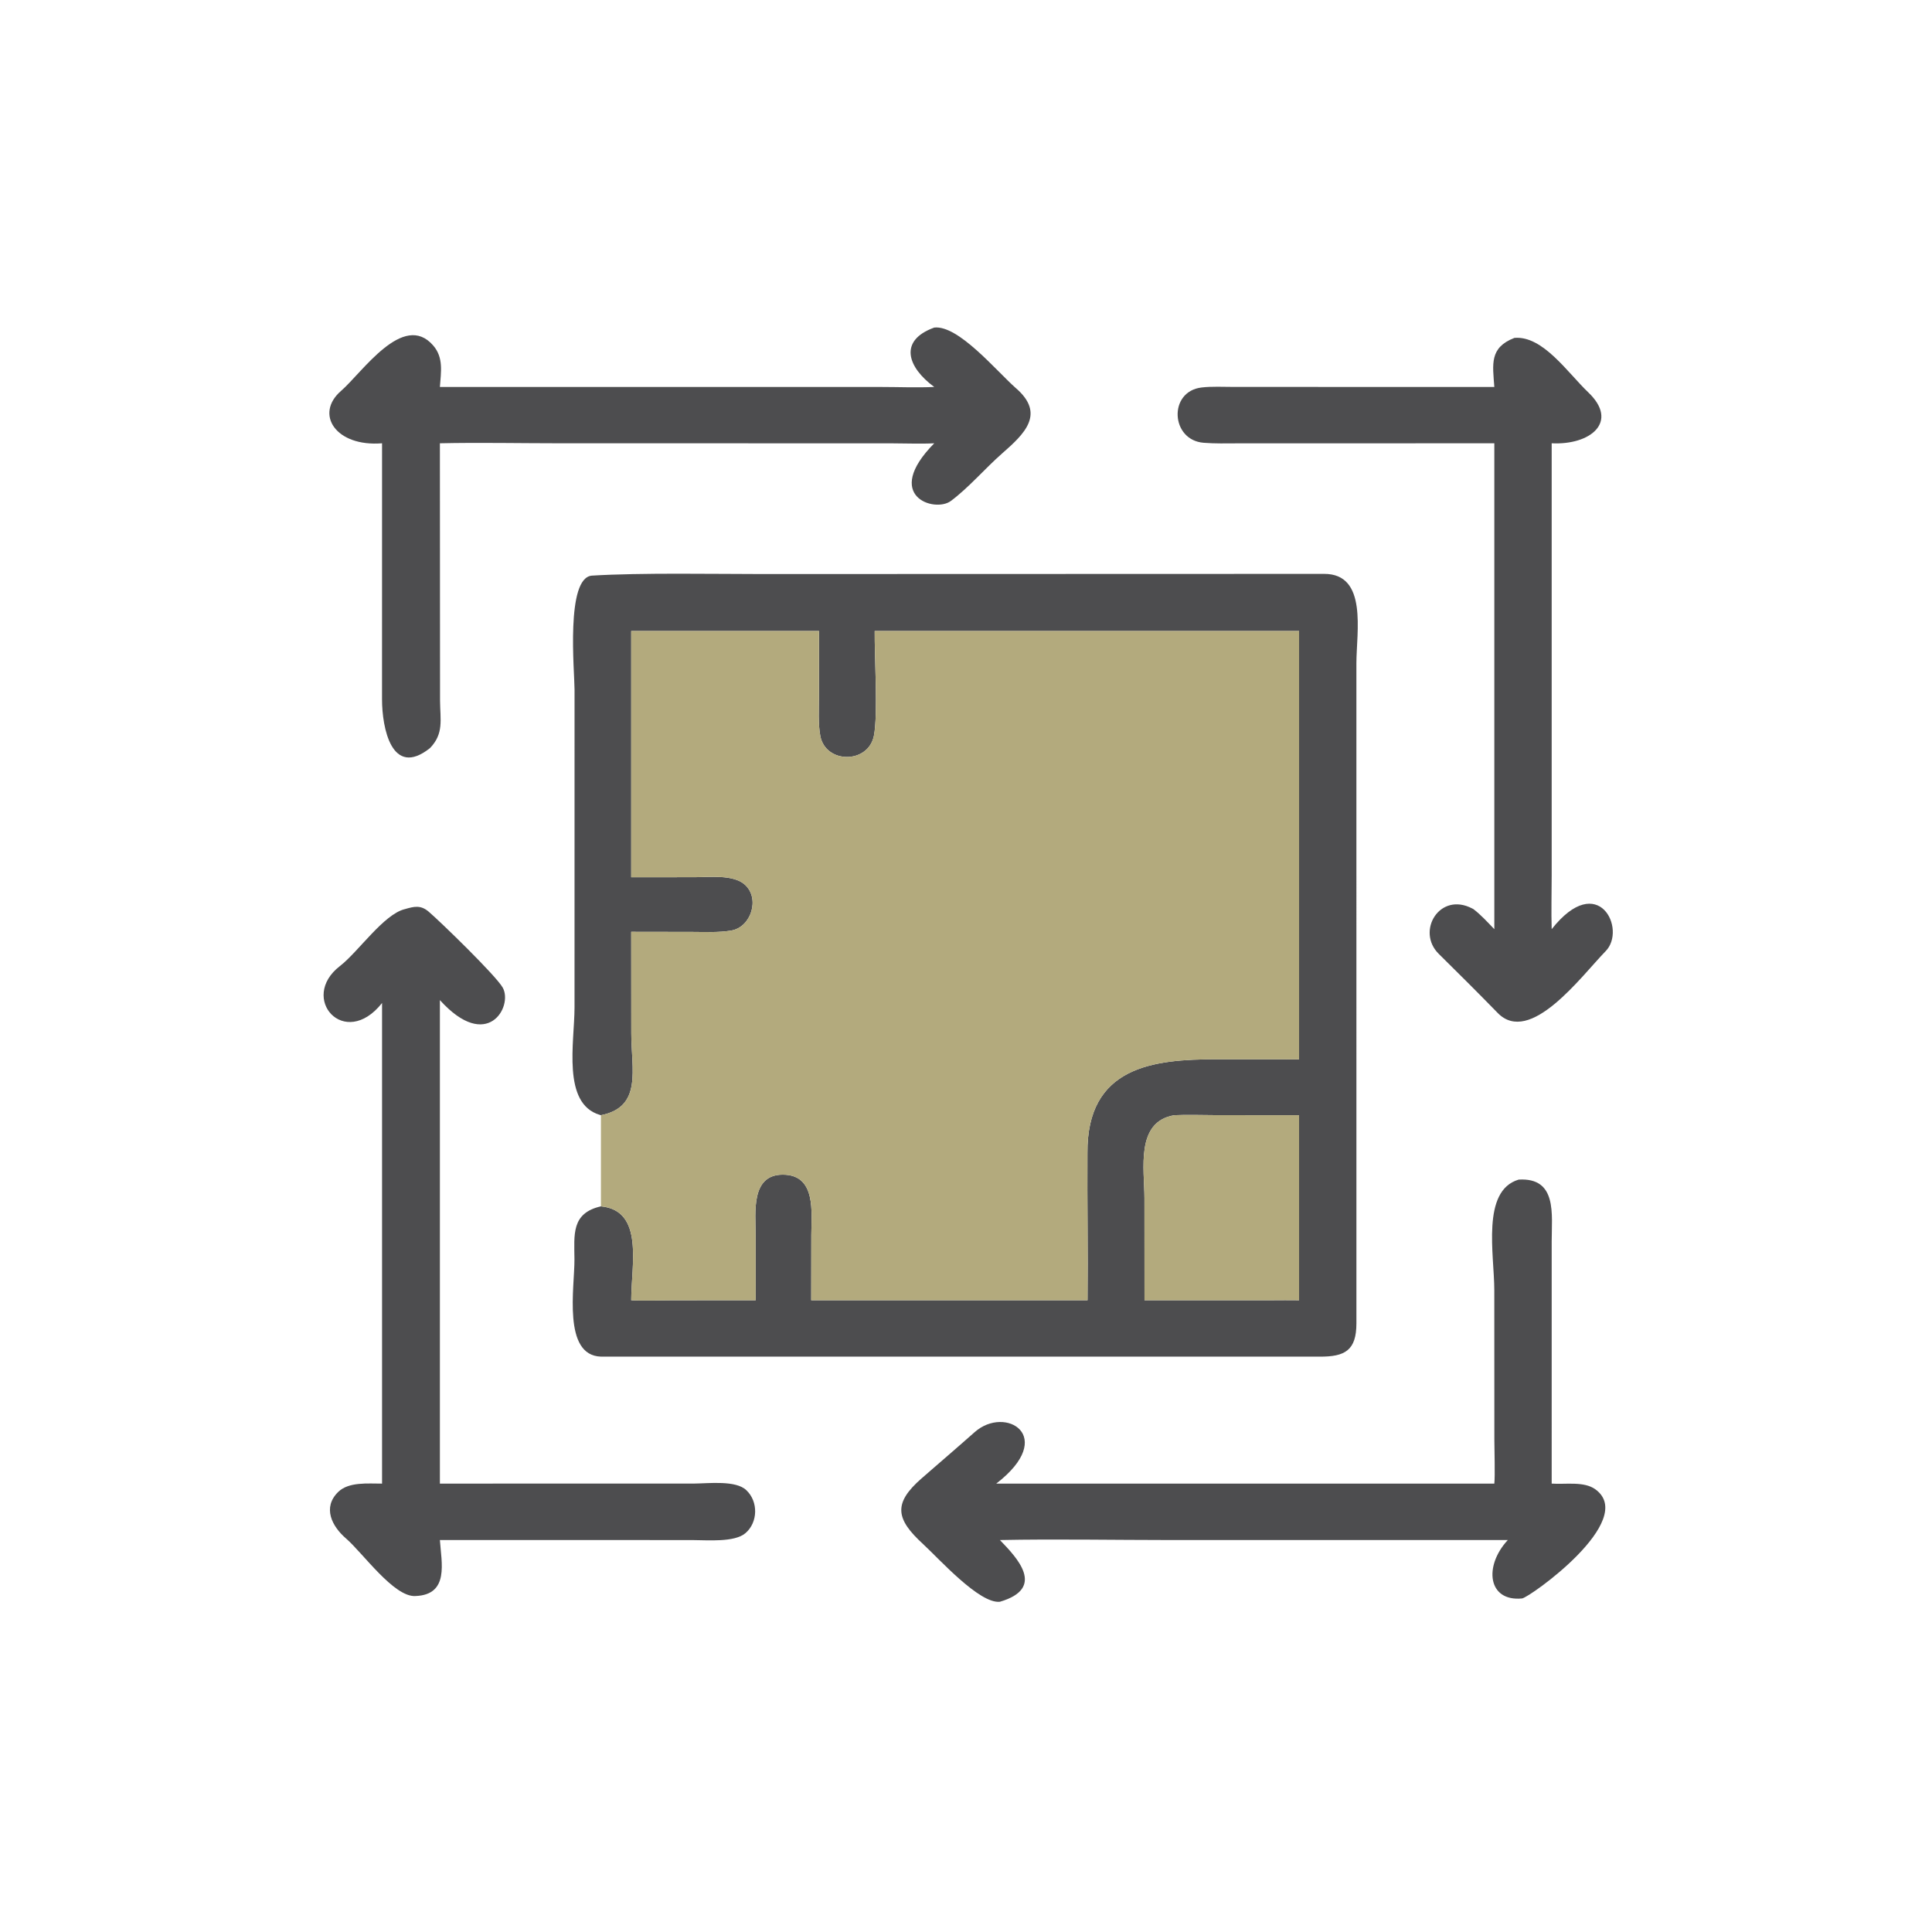
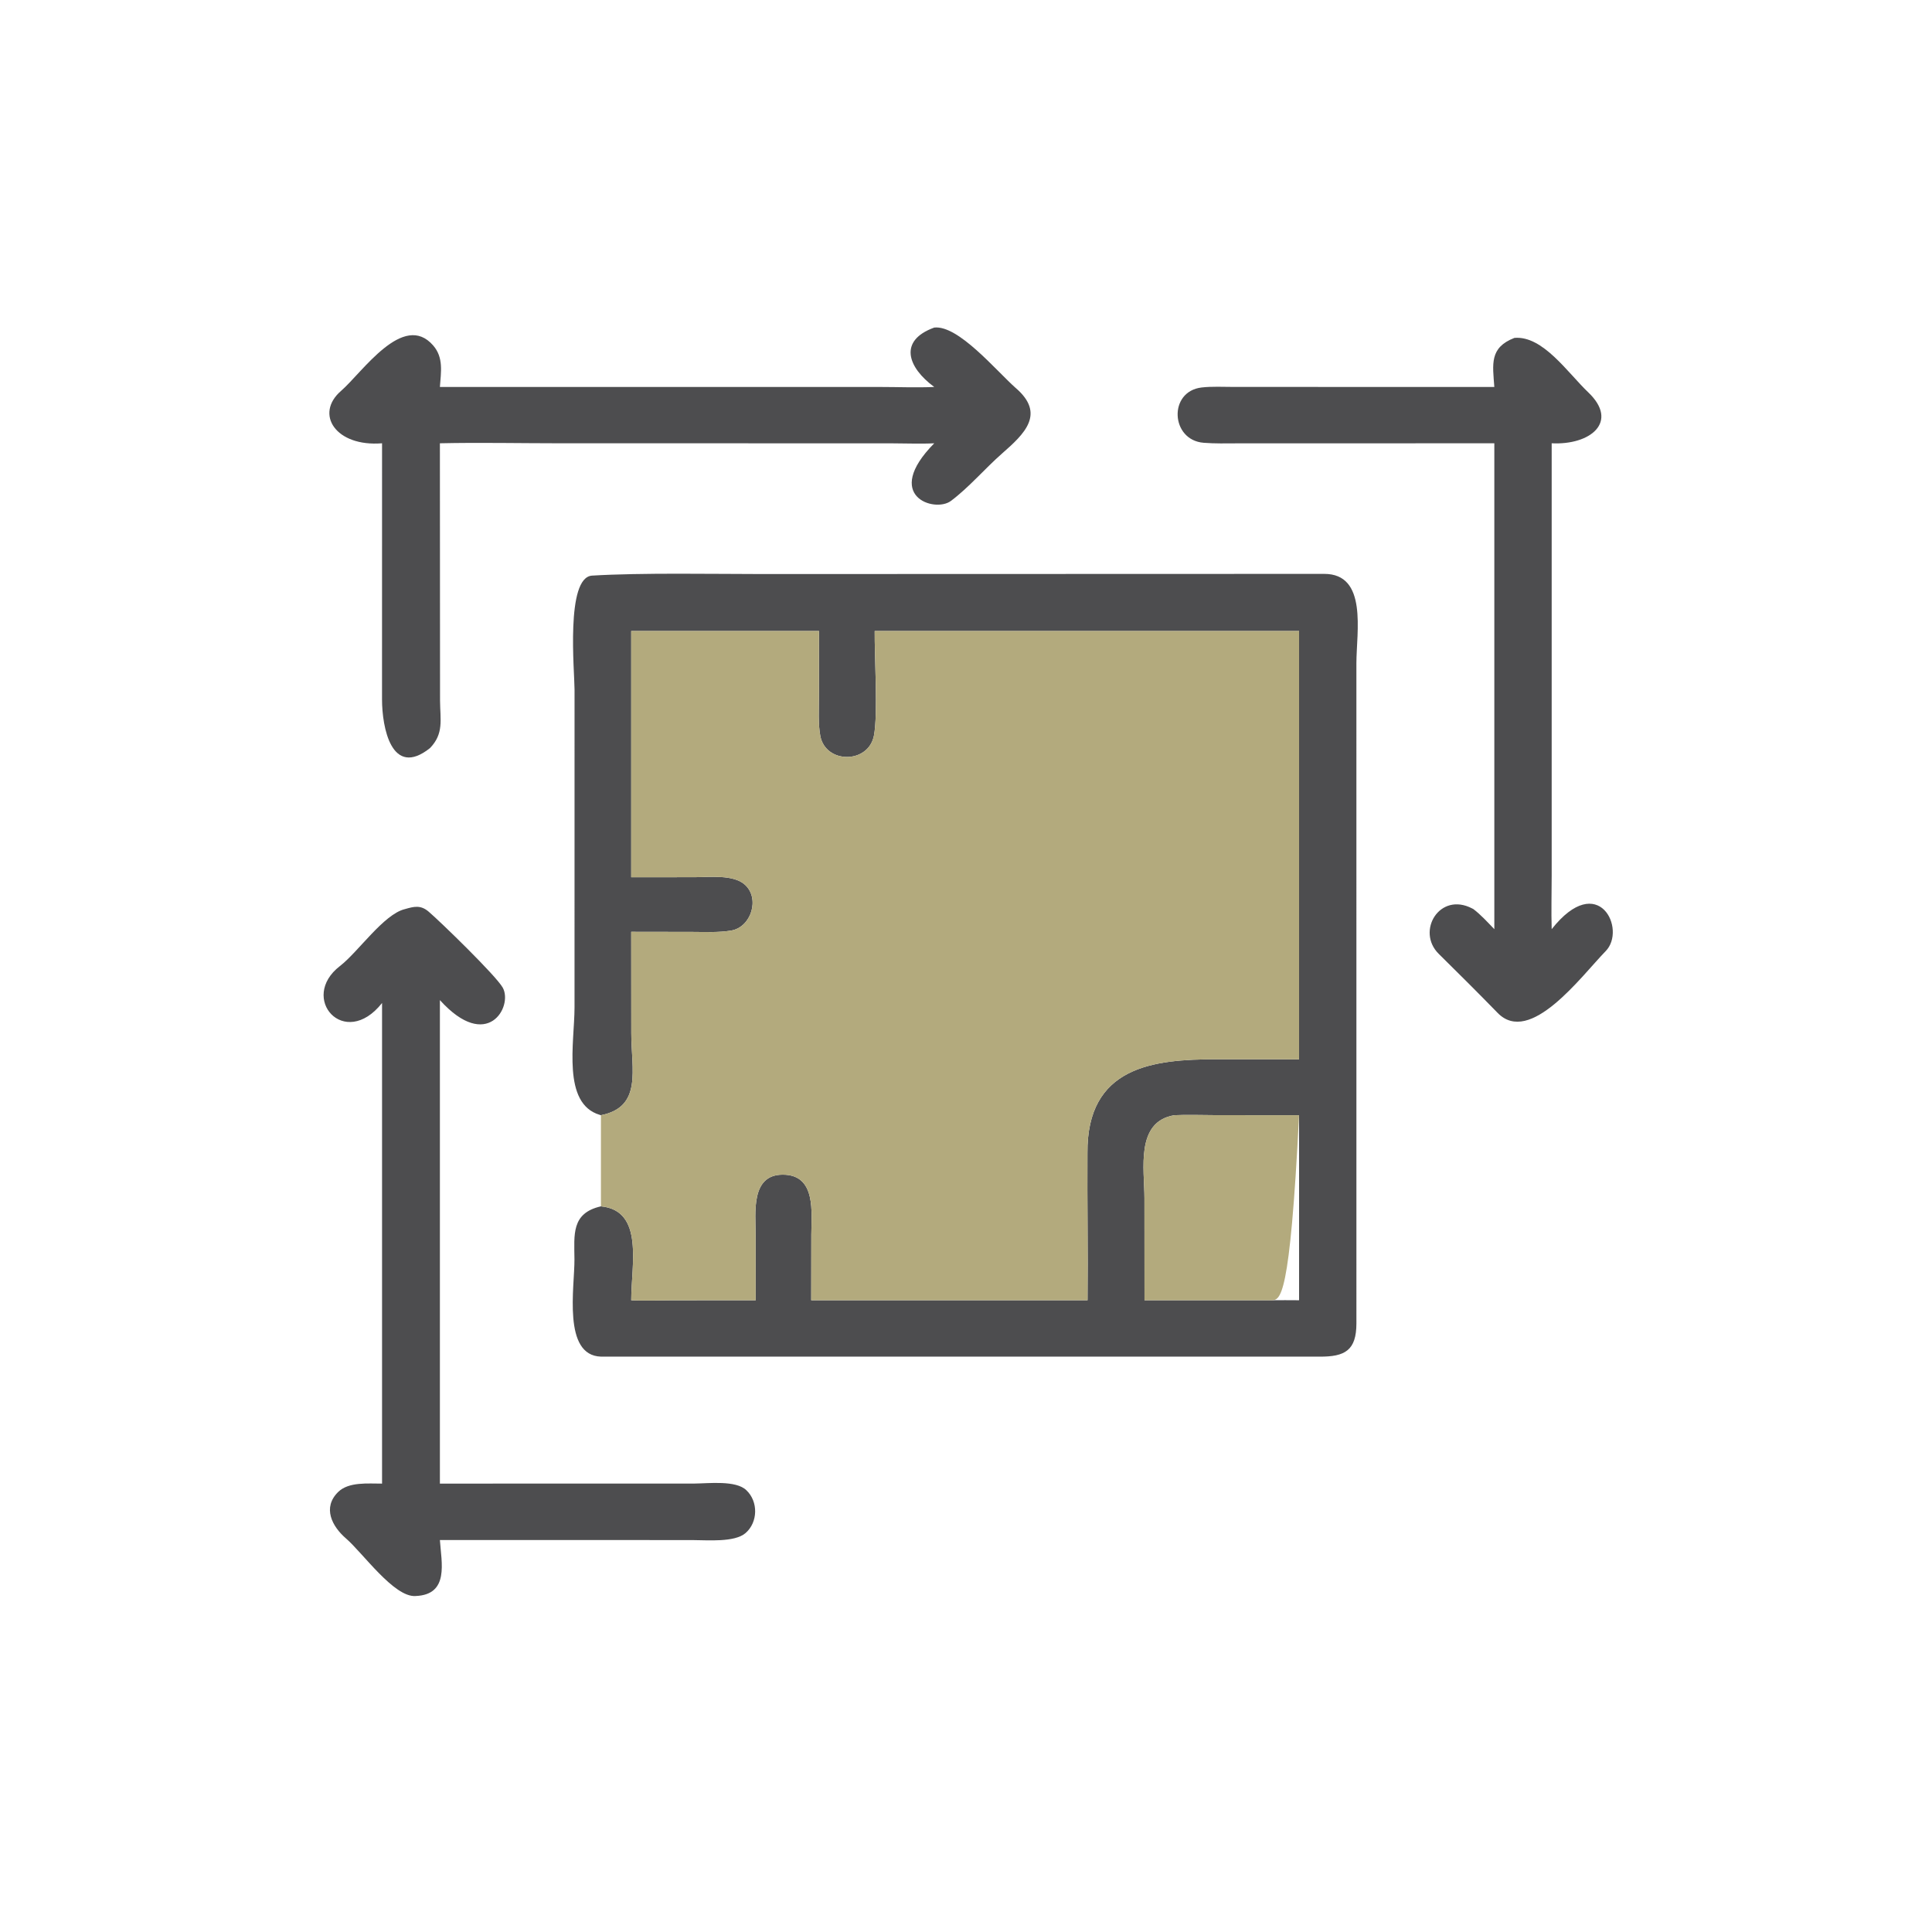
<svg xmlns="http://www.w3.org/2000/svg" width="1024" height="1024" viewBox="0 0 1024 1024">
  <path fill="#4D4D4F" transform="scale(2 2)" d="M247.585 102.55C240.533 97.376 238.021 90.26 247.585 86.81C253.951 86.097 263.963 98.197 269.153 102.803C277.168 109.667 271.495 114.981 265.529 120.207C261.133 124.058 256.683 129.276 251.972 132.771C247.691 135.948 233.767 131.486 247.585 117.475C244.394 117.667 239.24 117.483 235.861 117.483L148.445 117.476C138.095 117.474 126.858 117.244 116.578 117.475L116.615 185.682C116.649 190.772 117.678 194.387 113.95 198.254C103.758 206.351 101.245 192.741 101.241 185.376L101.249 117.475C88.974 118.474 83.286 109.725 90.395 103.576C95.977 98.747 106.895 82.411 114.81 91.567C117.594 94.788 116.857 98.613 116.578 102.55L233.243 102.552C238.035 102.555 242.808 102.756 247.585 102.55Z" />
  <path fill="#4D4D4F" transform="scale(2 2)" d="M396.012 102.55C395.576 96.521 394.671 92.127 401.334 89.546C408.862 88.899 415.409 98.735 420.908 103.981C429.167 111.859 421.389 118.005 411.212 117.475L411.212 232.026C411.21 236.781 411.069 241.488 411.212 246.241C423.602 230.558 431.161 246.359 425.504 252.075C419.007 258.76 405.464 277.242 396.887 268.427C391.797 263.196 386.501 257.932 381.285 252.786C375.213 246.795 381.515 236.219 390.168 240.763L390.475 240.927C392.432 242.409 394.293 244.459 396.012 246.241L396.012 117.475L327.928 117.491C324.911 117.501 322.024 117.581 318.992 117.343C310.208 116.656 309.564 103.732 318.434 102.686C321.108 102.37 324.25 102.539 326.989 102.54L396.012 102.55Z" />
  <path fill="#4D4D4F" transform="scale(2 2)" d="M159.253 295.54L158.926 295.445C148.894 292.444 152.244 276.23 152.255 267.012L152.26 182.782C152.254 177.882 149.843 152.977 156.913 152.543C169.783 151.752 189.741 152.126 201.905 152.13L350.905 152.084C362.484 152.04 359.48 167.416 359.46 175.721L359.464 350.687C359.462 357.842 356.472 359.586 349.634 359.521L159.274 359.522C149.026 359.214 152.286 341.147 152.235 333.727C152.189 327.208 151.342 321.493 159.253 319.692C170.732 320.796 167.296 335.186 167.28 344.58C170.269 344.76 175.197 344.596 178.302 344.594L200.268 344.58L200.247 327.25C200.244 321.346 198.931 311.344 207.386 311.302C216.41 311.258 215.013 321.387 215.006 327.206L214.983 344.58L288.209 344.58C288.347 331.614 288.103 318.618 288.186 305.621C287.977 282.615 305.6 280.702 322.492 280.721L344.267 280.735L344.267 167.22L231.801 167.22C231.727 173.592 232.703 189.309 231.604 194.934C230.128 202.483 218.839 202.448 217.401 195.082C216.779 191.891 217.031 187.8 217.031 184.526L217.047 167.22L167.28 167.22L167.28 232.48L184.128 232.464C188.059 232.458 194.294 231.727 197.342 234.402C201.486 238.039 199.098 245.717 193.754 246.61C190.404 247.17 186.813 246.969 183.403 246.965L167.28 246.939L167.297 273.798C167.299 283.41 170.301 293.371 159.253 295.54ZM311.228 295.54C300.844 297.223 303.28 309.867 303.289 317.509L303.303 344.58L336.875 344.58C339.32 344.574 341.829 344.536 344.267 344.58L344.267 295.54L322.363 295.53C319.133 295.526 314.33 295.375 311.228 295.54Z" />
  <path fill="#B3AA7D" transform="scale(2 2)" d="M159.253 295.54C170.301 293.371 167.299 283.41 167.297 273.798L167.28 246.939L183.403 246.965C186.813 246.969 190.404 247.17 193.754 246.61C199.098 245.717 201.486 238.039 197.342 234.402C194.294 231.727 188.059 232.458 184.128 232.464L167.28 232.48L167.28 167.22L217.047 167.22L217.031 184.526C217.031 187.8 216.779 191.891 217.401 195.082C218.839 202.448 230.128 202.483 231.604 194.934C232.703 189.309 231.727 173.592 231.801 167.22L344.267 167.22L344.267 280.735L322.492 280.721C305.6 280.702 287.977 282.615 288.186 305.621C288.103 318.618 288.347 331.614 288.209 344.58L214.983 344.58L215.006 327.206C215.013 321.387 216.41 311.258 207.386 311.302C198.931 311.344 200.244 321.346 200.247 327.25L200.268 344.58L178.302 344.594C175.197 344.596 170.269 344.76 167.28 344.58C167.296 335.186 170.732 320.796 159.253 319.692L159.253 295.54Z" />
  <path fill="#4D4D4F" transform="scale(2 2)" d="M101.249 265.806C91.287 278.389 79.105 264.466 90.092 256.007C94.902 252.304 101.694 242.257 107.297 240.927C109.735 240.219 111.464 239.789 113.582 241.584C116.458 244.02 131.536 258.625 133.249 261.763C135.972 266.752 129.131 278.917 116.578 265.041L116.578 393.171L184.097 393.157C187.778 393.125 195.056 392.24 197.794 394.925C200.989 397.928 200.885 403.459 197.545 406.306C194.64 408.782 187.512 408.144 183.776 408.142L167.28 408.128L116.578 408.128C116.961 414.058 119.145 422.63 110.089 422.963C104.407 423.324 96.104 411.506 91.678 407.692C87.991 404.515 85.384 399.525 89.63 395.377C92.417 392.655 97.557 393.181 101.249 393.171L101.249 265.806Z" />
-   <path fill="#B3AA7D" transform="scale(2 2)" d="M303.303 344.58L303.289 317.509C303.28 309.867 300.844 297.223 311.228 295.54C314.33 295.375 319.133 295.526 322.363 295.53L344.267 295.54L344.267 344.58C341.829 344.536 339.32 344.574 336.875 344.58L303.303 344.58Z" />
-   <path fill="#4D4D4F" transform="scale(2 2)" d="M396.012 393.171C396.238 391.051 396.023 384.251 396.021 381.694L396.004 341.87C396.002 332.525 392.507 315.541 402.459 312.609C412.729 311.992 411.21 321.84 411.214 328.958L411.212 393.171C414.861 393.435 419.743 392.497 422.771 394.674C434.157 402.862 405.287 423.414 403.357 423.605C394.335 424.497 393.124 415.115 399.582 408.128L309.998 408.128C295.334 408.127 279.559 407.828 264.988 408.128C269.479 412.783 277.304 420.859 264.988 424.482C259.557 425.086 248.833 413.059 244.625 409.196C237.371 402.552 236.632 398.412 244.246 391.772C248.916 387.7 253.672 383.633 258.309 379.52C266.43 372.317 280.312 380.593 264.018 393.171L396.012 393.171Z" />
+   <path fill="#B3AA7D" transform="scale(2 2)" d="M303.303 344.58L303.289 317.509C303.28 309.867 300.844 297.223 311.228 295.54C314.33 295.375 319.133 295.526 322.363 295.53L344.267 295.54C341.829 344.536 339.32 344.574 336.875 344.58L303.303 344.58Z" />
</svg>